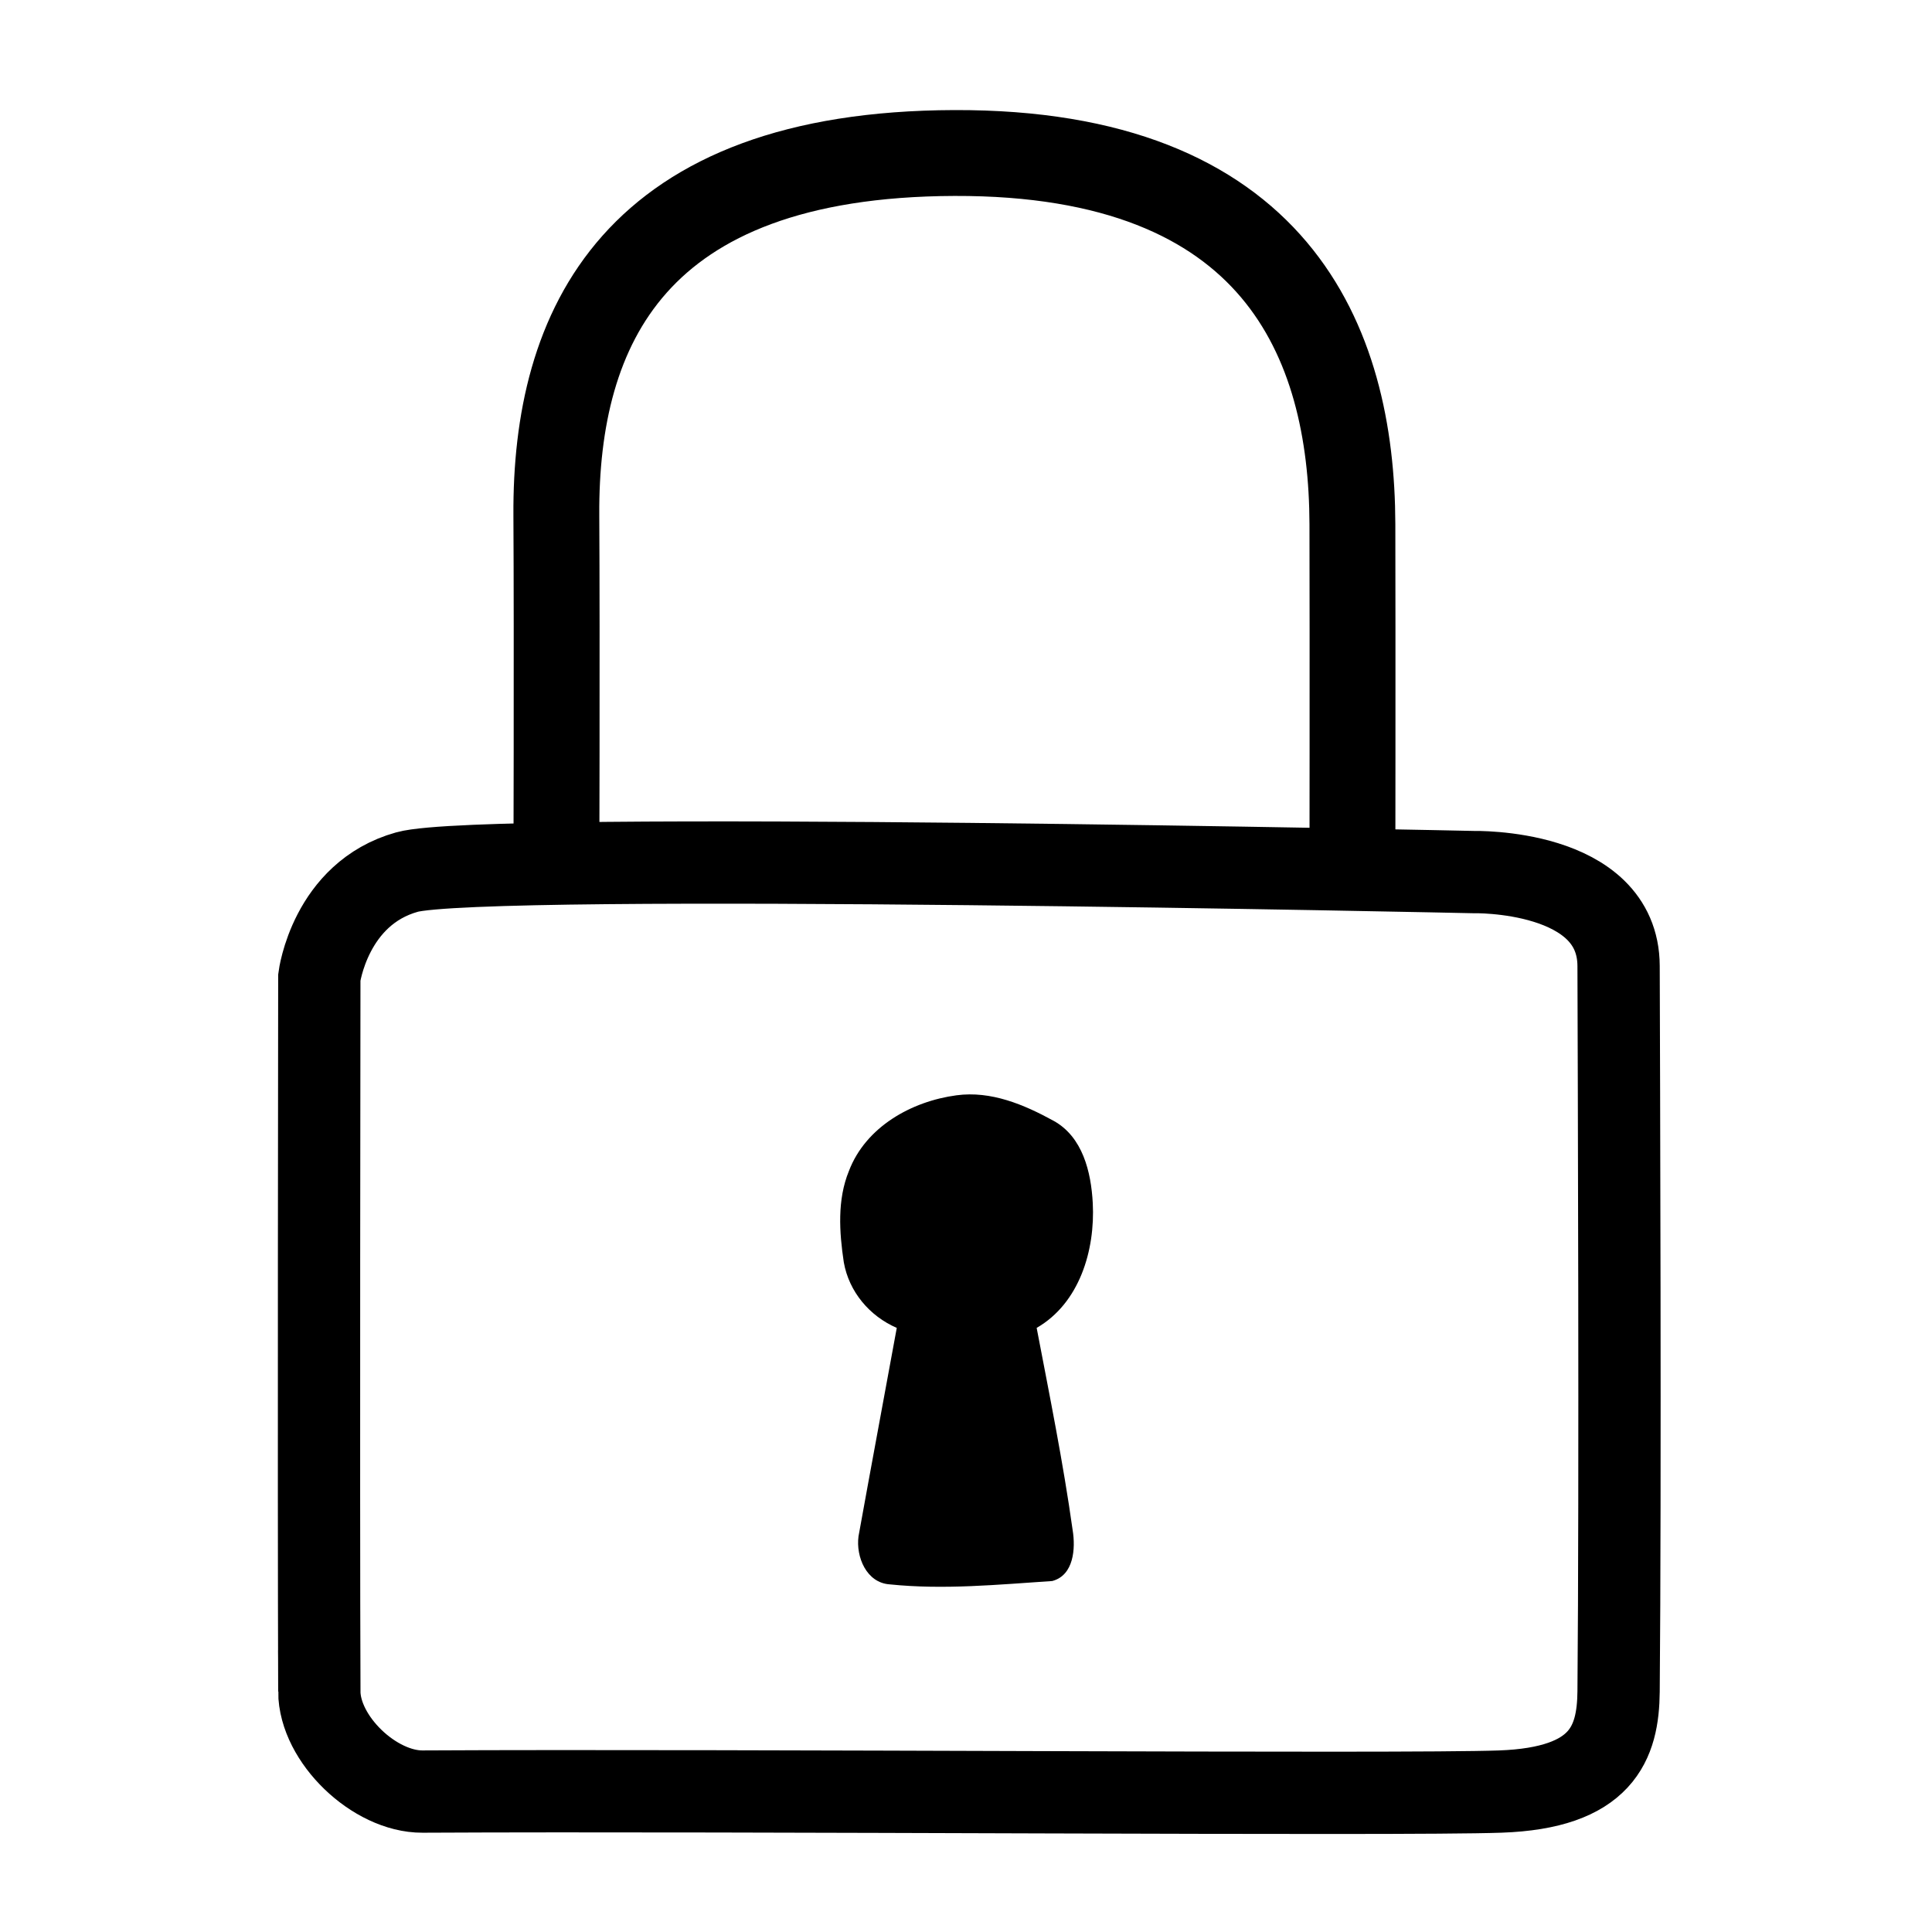
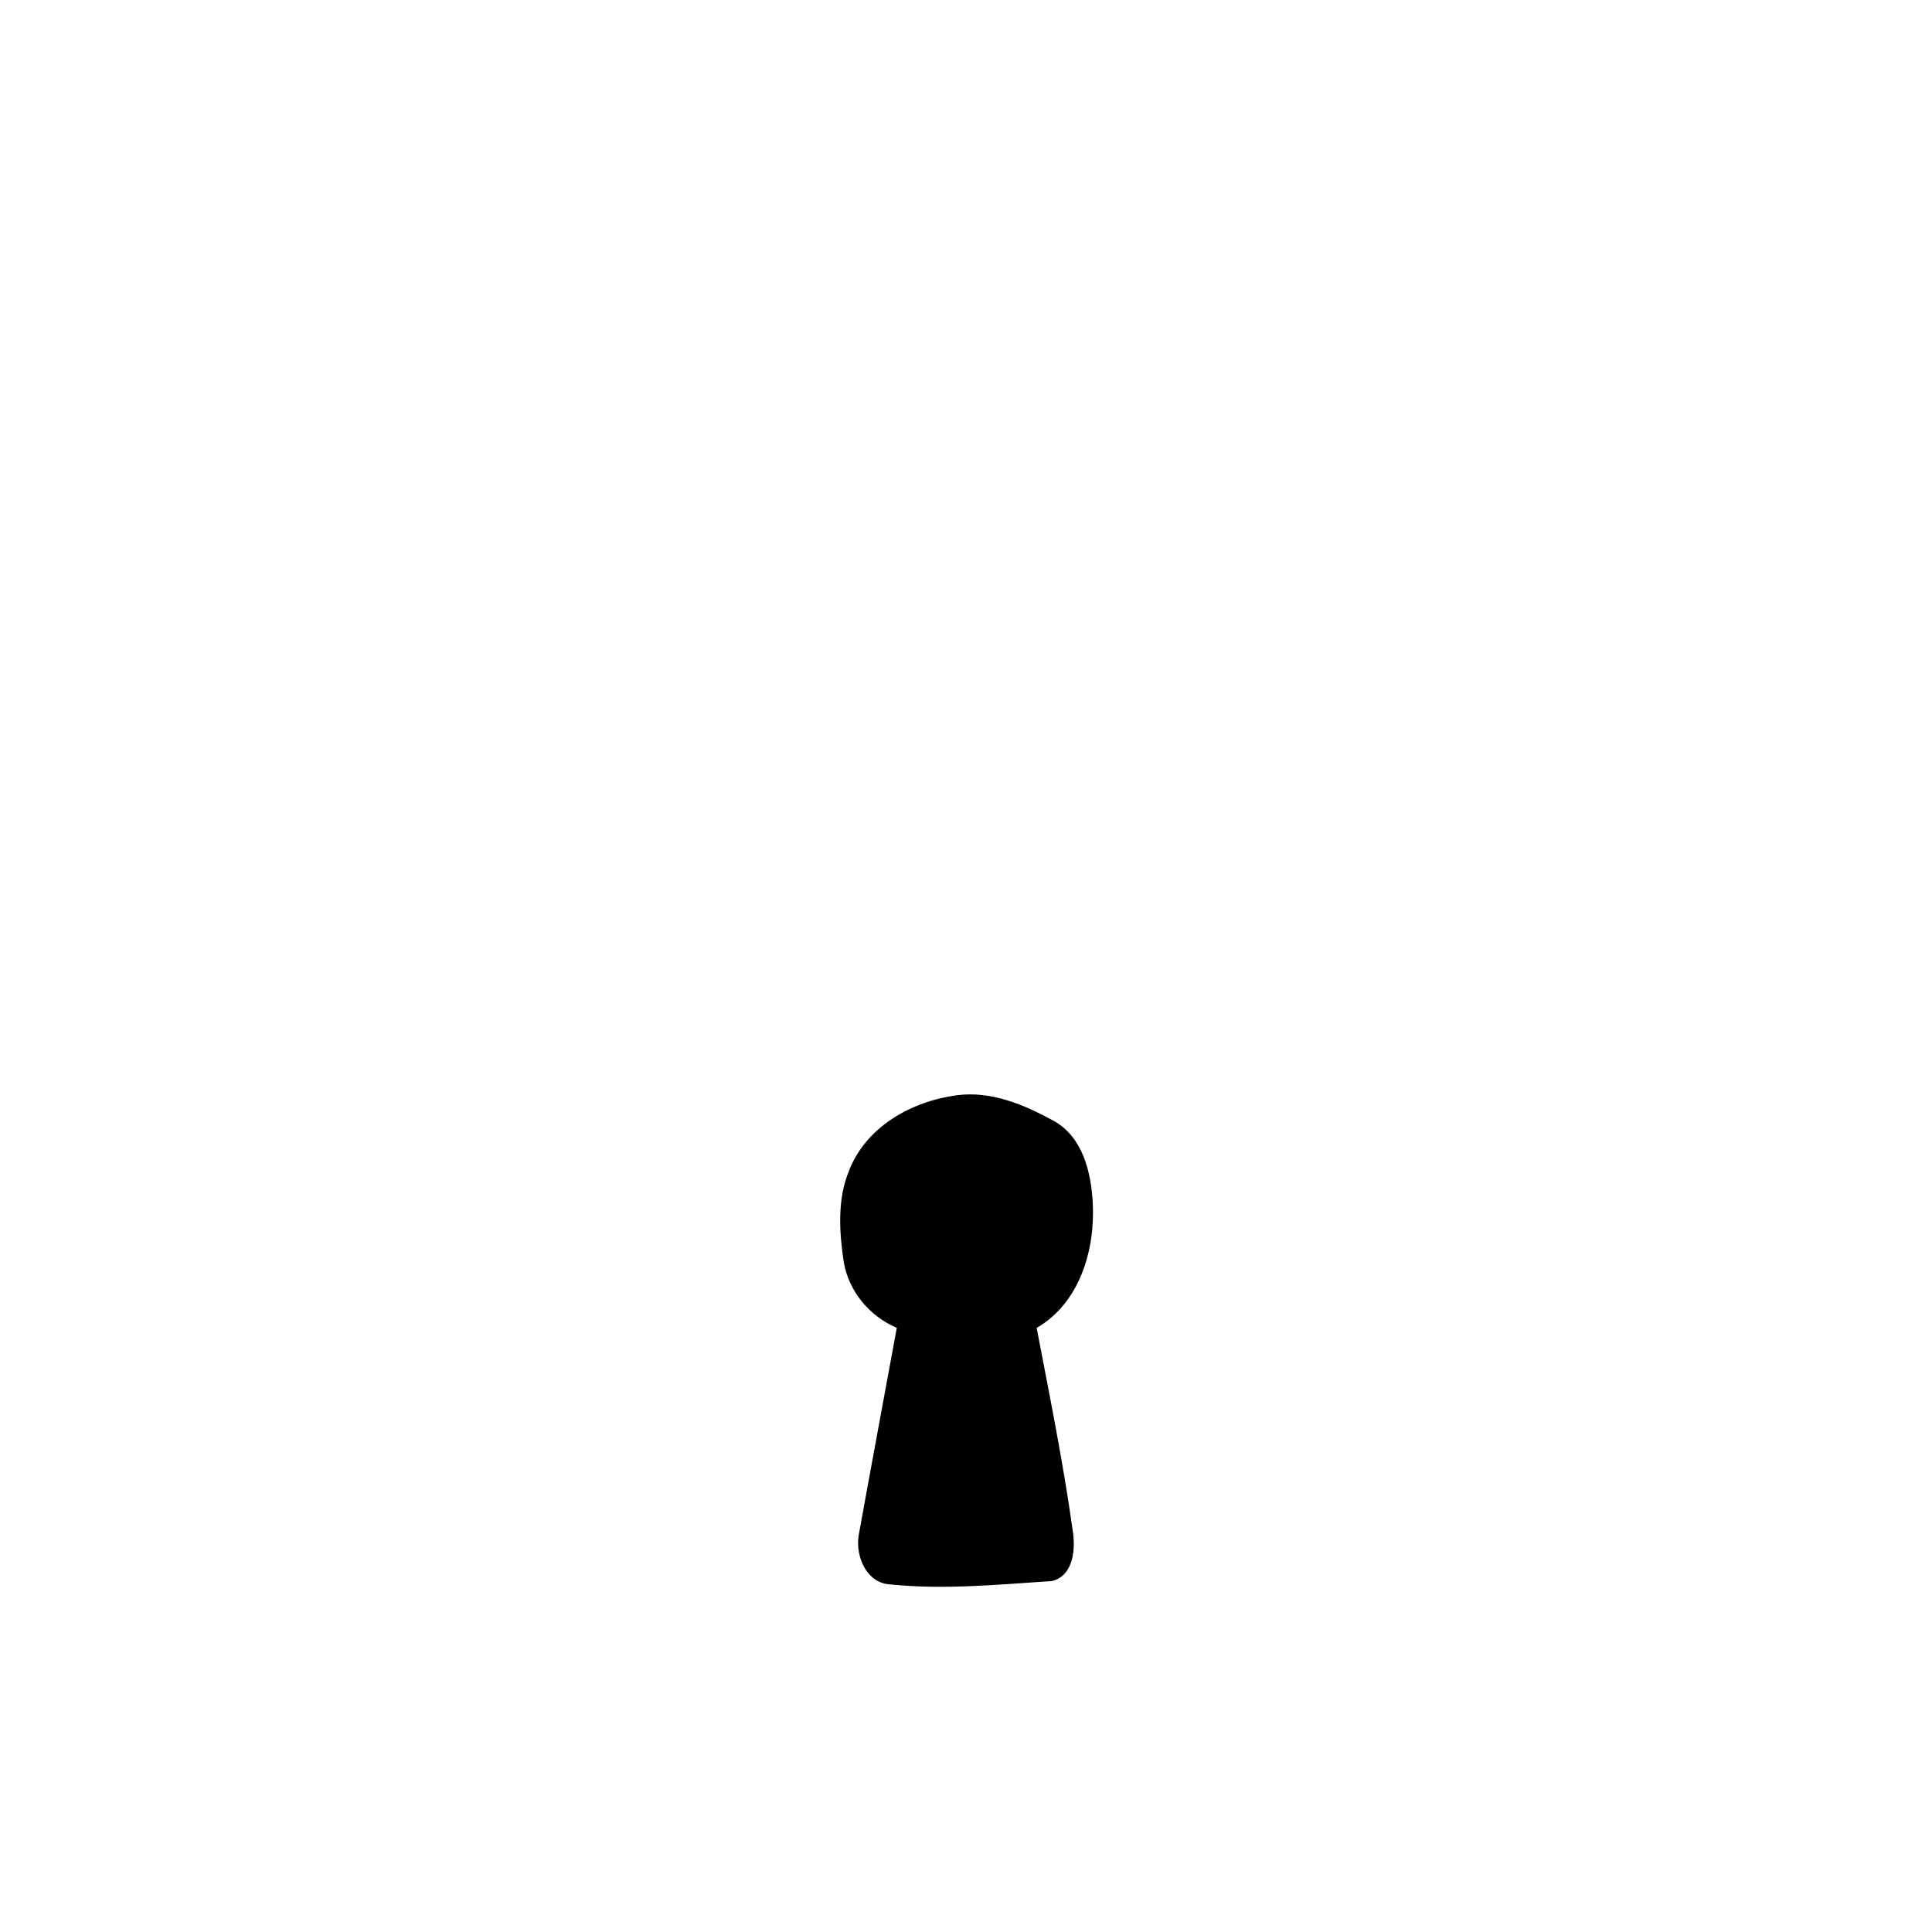
<svg xmlns="http://www.w3.org/2000/svg" version="1.1" id="Ebene_1" x="0px" y="0px" viewBox="0 0 1080 1080" style="enable-background:new 0 0 1080 1080;" xml:space="preserve">
  <defs id="defs13" />
  <style type="text/css" id="style2">
	.st0{fill:none;stroke:#000000;stroke-width:46;stroke-miterlimit:10;}
	.st1{fill:none;stroke:#000000;stroke-width:48;stroke-miterlimit:10;}
</style>
-   <path class="st0" d="m 178.5,945.5 c -0.411,-113.737 0,-399.2 0,-399.2 0,0 6,-46.8 49,-58.8 43,-12 596.1,0 596.1,0 0,0 81.032,-1.989 81.2,52.5 0.167,54.439 1.043,290.231 0,405.5 -0.261,28.902 -9.2,54 -66.2,56 -57,2 -420.724,-0.954 -602.4,0 -26.802,0.141 -57.603,-29.198 -57.7,-56 z" id="path4" />
  <path id="path6" d="m 501.3,742.3 c -7.11,38.841 -14.377,77.658 -21.39,116.513 -1.53,11.474 4.468,26.041 17.495,26.861 30.188,3.118 60.616,0.121 90.794,-1.874 12.119,-3.191 13.104,-18.253 11.414,-28.483 C 594.306,817.414 586.675,779.882 579.5,742.3 c 23.966,-13.807 32.755,-43.444 31.362,-69.772 -0.92,-17.38 -5.637,-37.083 -21.997,-46.045 -16.436,-9.003 -34.832,-16.794 -54.151,-14.208 -25.266,3.383 -50.758,17.663 -60.162,42.312 -6.595,16.083 -5.39,34.197 -2.867,51.012 C 474.576,722.092 486.087,735.711 501.3,742.3 Z" />
-   <path class="st1" d="m 311,503 c 0,0 0.407,-147.185 0,-215 C 310.371,183.14 354.173,86.116 533.5,85.531 713.439,84.943 755.719,190.973 756,293 c 0.177,64.114 0,210 0,210" id="path8" />
</svg>